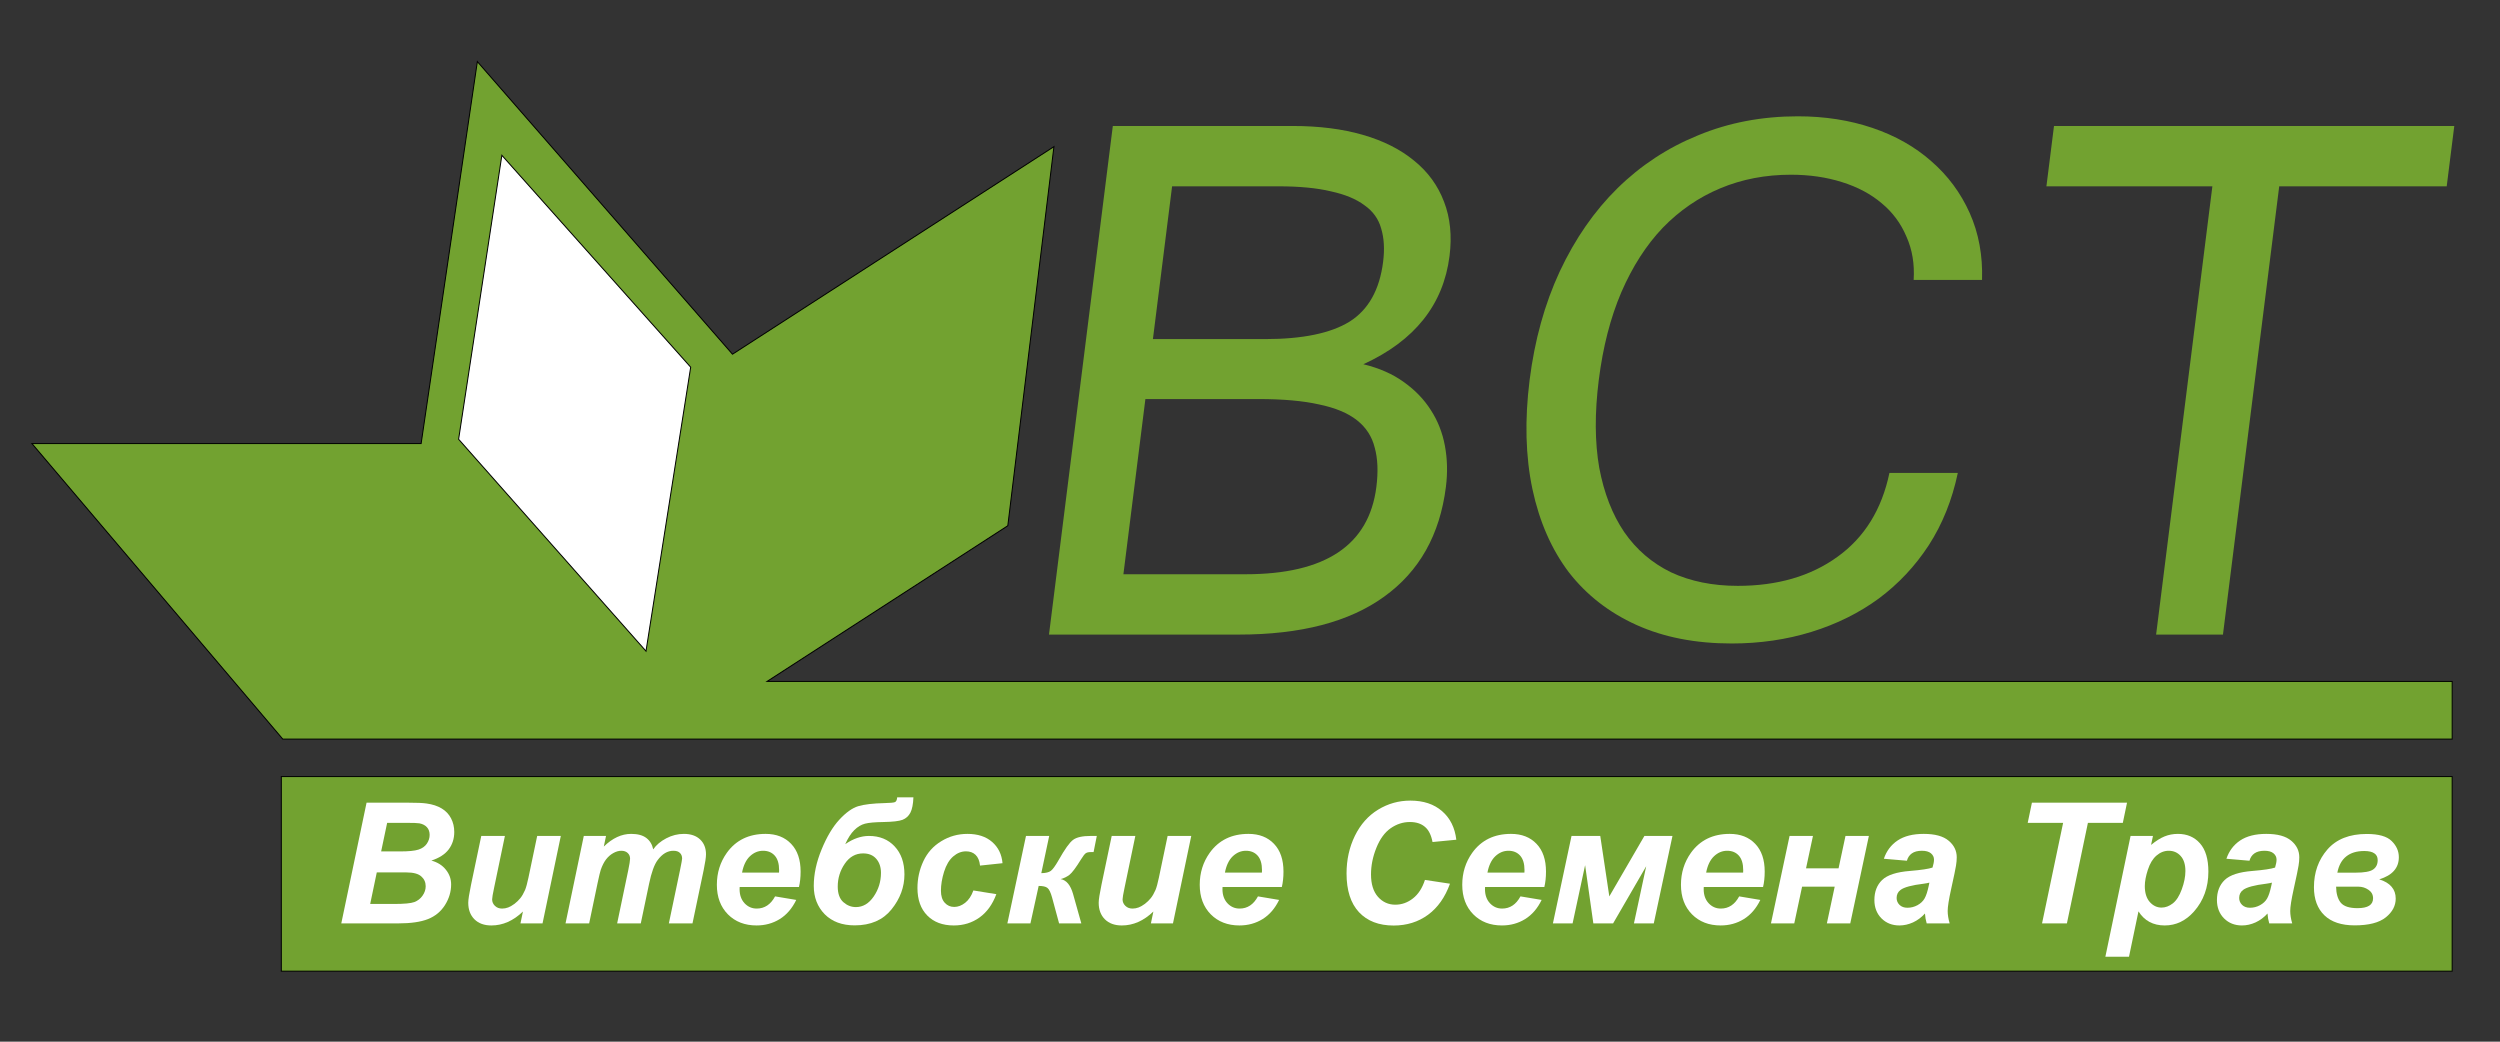
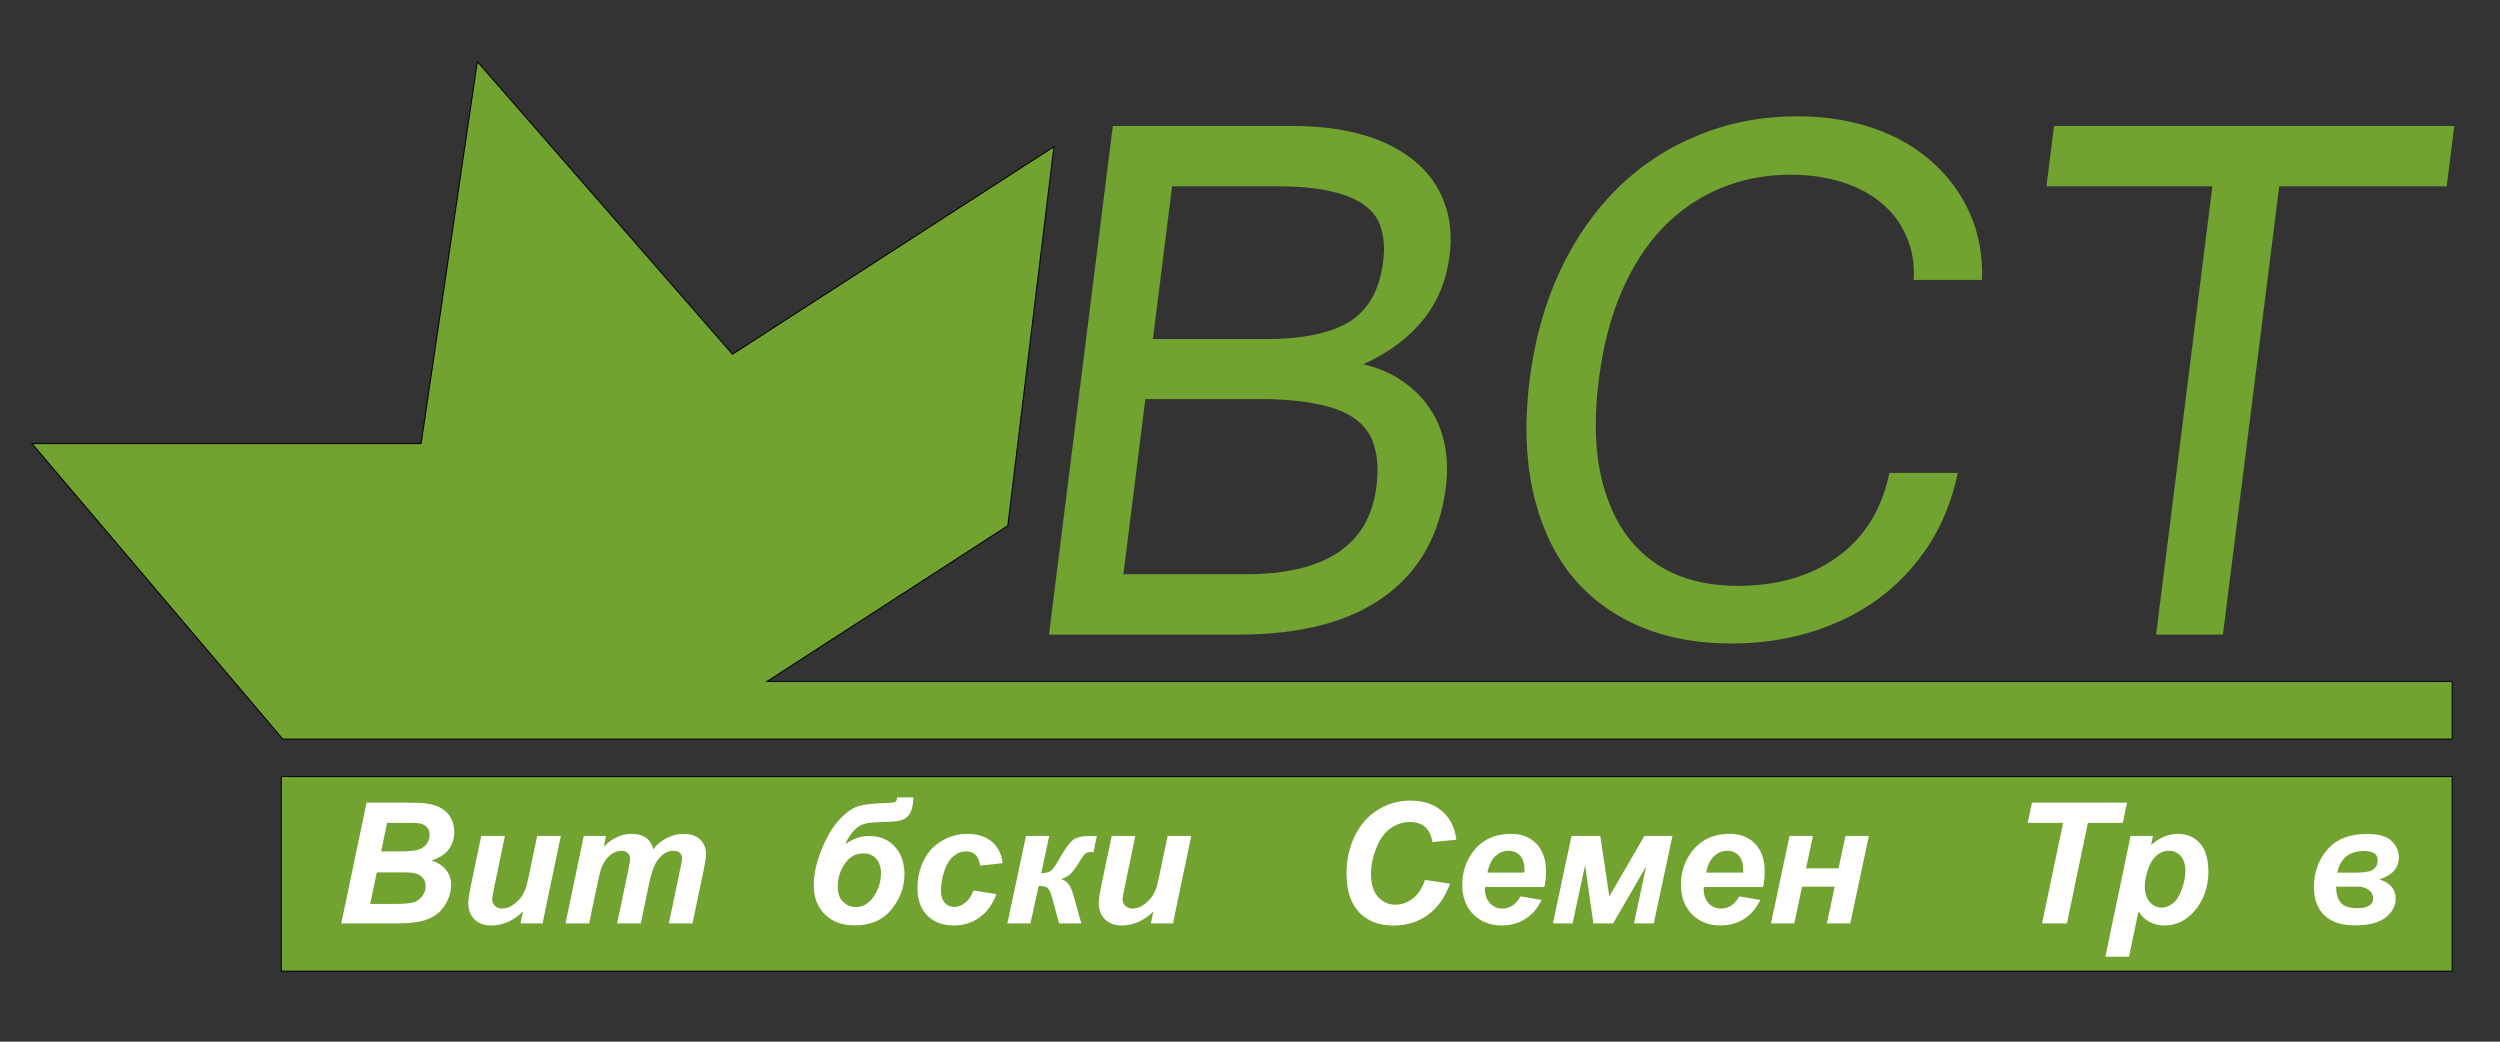
<svg xmlns="http://www.w3.org/2000/svg" xmlns:ns1="http://www.inkscape.org/namespaces/inkscape" xmlns:ns2="http://sodipodi.sourceforge.net/DTD/sodipodi-0.dtd" width="240" height="100" viewBox="0 0 225 93.75" id="svg2" version="1.1" ns1:version="0.92.2 (5c3e80d, 2017-08-06)" ns2:docname="logo.svg" ns1:export-filename="D:\DmKazinets\ATAKA\ВИТЕБСКИЕ СЕМЕНА ТРАВ\LOGO.png" ns1:export-xdpi="20.09" ns1:export-ydpi="20.09">
  <rect x="0" y="0" width="225" height="93.75" fill="#333333" stroke="none" />
  <defs id="defs4" />
  <ns2:namedview id="base" pagecolor="#ffffff" bordercolor="#666666" borderopacity="1.0" ns1:pageopacity="0.0" ns1:pageshadow="2" ns1:zoom="1.4" ns1:cx="24.487361" ns1:cy="38.005344" ns1:document-units="px" ns1:current-layer="layer1" showgrid="false" ns1:window-width="1366" ns1:window-height="705" ns1:window-x="-8" ns1:window-y="-8" ns1:window-maximized="1" units="px" />
  <g ns1:label="Layer 1" ns1:groupmode="layer" id="layer1" transform="translate(0,-958.612)">
    <path style="fill:#72a230;fill-opacity:1;fill-rule:evenodd;stroke:#000000;stroke-width:0.091px;stroke-linecap:butt;stroke-linejoin:miter;stroke-opacity:1" d="m 25.448,1025.129 h 195.248 v -5.189 H 69.038 l 21.665,-14.011 4.151,-34.12 -28.93,18.681 -22.963,-26.336 -5.06,34.379 H 2.874 Z" id="path4147" ns1:connector-curvature="0" ns2:nodetypes="ccccccccccc" />
    <path style="fill:#72a230;fill-opacity:1;fill-rule:evenodd;stroke:#000000;stroke-width:0.091px;stroke-linecap:butt;stroke-linejoin:miter;stroke-opacity:1" d="m 25.318,1028.502 v 17.514 H 220.695 v -17.514 z" id="path4151" ns1:connector-curvature="0" />
    <g id="g4198" transform="matrix(0.091,0,0,0.091,92.26,967.184)" style="fill:#72a230;fill-opacity:1">
      <path d="m 416.183,387.292 q -8.93,71.15 -61.126,108.637 -51.816,37.487 -143.76,37.487 H 23.611 L 86.745,30.396 H 264.552 q 39.133,0 69.563,8.798 30.43,8.798 50.733,25.629 20.351,16.449 29.485,40.548 9.181,23.717 5.436,53.553 -9.074,72.297 -85.25,107.107 23.595,5.738 39.964,17.596 16.748,11.858 26.89,27.924 10.189,15.684 13.82,35.192 3.63,19.509 0.99,40.548 z M 126.399,241.168 h 110.94 q 55.47,0 83.466,-17.214 28.044,-17.596 33.277,-59.291 2.353,-18.744 -1.95,-32.897 -3.923,-14.153 -16.496,-22.951 -12.145,-9.181 -33.225,-13.771 -20.652,-4.973 -52.186,-4.973 H 145.363 Z M 97.208,473.743 H 218.026 q 118.538,0 129.389,-86.451 2.833,-22.569 -1.61,-38.635 -4.014,-16.449 -17.487,-27.159 -13.473,-10.711 -37.544,-15.684 -23.643,-5.355 -60.117,-5.355 H 118.957 Z" id="path4150" style="font-style:normal;font-variant:normal;font-weight:normal;font-stretch:normal;font-size:medium;line-height:125%;font-family:Vrinda;-inkscape-font-specification:'Vrinda, Normal';text-align:start;letter-spacing:0px;word-spacing:0px;writing-mode:lr-tb;text-anchor:start;fill:#72a230;fill-opacity:1;stroke:none;stroke-width:1px;stroke-linecap:butt;stroke-linejoin:miter;stroke-opacity:1" ns1:connector-curvature="0" />
      <path d="m 946.417,182.641 h -67.628 q 1.457,-23.717 -7.161,-42.843 -8.19,-19.509 -24.366,-32.897 -16.128,-13.771 -39.532,-21.039 -23.023,-7.268 -50.378,-7.268 -37.613,0 -69.688,13.388 -32.075,13.388 -56.948,39.018 -24.493,25.629 -41.072,63.882 -16.151,37.87 -22.296,86.833 -6.145,48.963 0.5,86.833 7.073,37.487 24.704,63.499 18.011,26.012 46.298,39.783 28.714,13.388 65.947,13.388 58.889,0 98.584,-28.689 40.074,-28.689 51.451,-83.008 h 67.628 q -8.46,40.165 -28.734,71.532 -20.226,30.985 -49.558,52.788 -29.284,21.421 -66.438,32.897 -37.154,11.476 -78.946,11.476 -53.57,0 -94.198,-18.361 -40.628,-18.361 -66.797,-52.023 -25.742,-34.045 -36.029,-82.243 -10.24,-48.581 -2.798,-107.872 7.442,-59.291 29.828,-107.489 22.814,-48.581 57.054,-82.243 34.667,-34.045 79.904,-52.406 45.285,-18.744 98.475,-18.744 39.893,0 73.786,11.476 33.893,11.476 58.18,32.897 24.666,21.421 38.019,51.258 13.352,29.837 12.21,66.177 z" id="path4152" style="font-style:normal;font-variant:normal;font-weight:normal;font-stretch:normal;font-size:medium;line-height:125%;font-family:Vrinda;-inkscape-font-specification:'Vrinda, Normal';text-align:start;letter-spacing:0px;word-spacing:0px;writing-mode:lr-tb;text-anchor:start;fill:#72a230;fill-opacity:1;stroke:none;stroke-width:1px;stroke-linecap:butt;stroke-linejoin:miter;stroke-opacity:1" ns1:connector-curvature="0" />
      <path d="m 1405.974,90.07 h -165.65 l -55.644,443.346 h -66.108 L 1174.216,90.07 H 1010.086 l 7.49,-59.674 h 395.888 z" id="path4154" style="font-style:normal;font-variant:normal;font-weight:normal;font-stretch:normal;font-size:medium;line-height:125%;font-family:Vrinda;-inkscape-font-specification:'Vrinda, Normal';text-align:start;letter-spacing:0px;word-spacing:0px;writing-mode:lr-tb;text-anchor:start;fill:#72a230;fill-opacity:1;stroke:none;stroke-width:1px;stroke-linecap:butt;stroke-linejoin:miter;stroke-opacity:1" ns1:connector-curvature="0" />
    </g>
-     <path style="fill:#ffffff;fill-rule:evenodd;stroke:#000000;stroke-width:0.091px;stroke-linecap:butt;stroke-linejoin:miter;stroke-opacity:1" d="m 45.167,972.588 -3.892,25.557 16.865,19.071 4.022,-25.557 z" id="path4149" ns1:connector-curvature="0" />
    <g style="font-style:italic;font-variant:normal;font-weight:bold;font-stretch:normal;font-size:166.79px;line-height:125%;font-family:Arial;-inkscape-font-specification:'Arial, Bold Italic';text-align:start;letter-spacing:0px;word-spacing:0px;writing-mode:lr-tb;text-anchor:start;fill:#ffffff;fill-opacity:1;stroke:none;stroke-width:1px;stroke-linecap:butt;stroke-linejoin:miter;stroke-opacity:1" id="text4149" transform="matrix(0.091,0,0,0.091,92.26,967.184)">
      <path ns1:connector-curvature="0" d="m -676.31,819.047 25.002,-119.391 h 40.802 q 13.275,0 18.568,0.814 8.796,1.222 14.904,4.886 6.108,3.665 9.284,9.773 3.176,6.108 3.176,13.519 0,9.936 -5.538,17.265 -5.538,7.248 -17.102,10.994 9.203,2.525 14.333,9.04 5.212,6.434 5.212,14.578 0,10.75 -6.108,20.442 -6.108,9.61 -16.858,13.845 -10.75,4.235 -29.4,4.235 z m 39.417,-71.179 h 18.731 q 12.623,0 18.161,-1.792 5.538,-1.792 8.307,-5.864 2.769,-4.072 2.769,-8.714 0,-4.561 -2.606,-7.492 -2.606,-2.932 -7.411,-3.909 -2.688,-0.489 -12.949,-0.489 h -19.057 z m -10.832,51.959 h 23.699 q 14.904,0 19.953,-1.873 5.131,-1.955 8.144,-6.352 3.095,-4.398 3.095,-9.284 0,-5.945 -4.398,-9.773 -4.398,-3.909 -14.659,-3.909 h -29.318 z" id="path4160" />
      <path ns1:connector-curvature="0" d="m -537.862,732.558 h 23.373 l -10.669,51.226 q -1.955,9.203 -1.955,11.483 0,3.746 2.769,6.434 2.769,2.688 7.085,2.688 3.095,0 6.108,-1.14 3.013,-1.222 6.189,-3.583 3.176,-2.443 5.701,-5.538 2.525,-3.095 4.724,-8.144 1.547,-3.746 3.339,-12.216 l 8.633,-41.209 h 23.373 l -18.08,86.49 h -21.826 l 2.443,-11.727 q -14.333,13.763 -31.192,13.763 -10.669,0 -16.777,-6.108 -6.108,-6.108 -6.108,-16.369 0,-4.479 2.769,-17.835 z" id="path4162" />
      <path ns1:connector-curvature="0" d="m -436.469,732.558 h 21.989 l -2.199,10.506 q 12.868,-12.542 27.038,-12.542 9.773,0 15.066,4.072 5.294,4.072 6.76,11.239 4.479,-6.515 12.868,-10.913 8.388,-4.398 17.428,-4.398 10.343,0 16.125,5.538 5.782,5.538 5.782,14.659 0,4.479 -2.28,15.474 l -11.076,52.855 h -23.373 l 11.076,-52.855 q 2.036,-9.936 2.036,-11.239 0,-3.583 -2.199,-5.619 -2.117,-2.117 -6.434,-2.117 -8.714,0 -15.555,9.203 -4.968,6.597 -8.47,23.373 l -8.225,39.254 h -23.373 l 10.913,-52.285 q 1.873,-9.04 1.873,-11.727 0,-3.42 -2.362,-5.619 -2.28,-2.199 -6.352,-2.199 -3.828,0 -7.9,2.28 -4.072,2.28 -7.167,6.271 -3.013,3.991 -5.212,10.261 -0.977,2.932 -3.176,13.275 l -8.307,39.743 h -23.373 z" id="path4164" />
-       <path ns1:connector-curvature="0" d="m -223.665,783.05 h -58.637 q -0.081,1.384 -0.081,2.117 0,8.633 4.886,13.926 4.968,5.294 12.053,5.294 11.646,0 18.161,-12.053 l 20.93,3.502 q -6.108,12.623 -16.369,18.976 -10.18,6.271 -22.885,6.271 -17.428,0 -28.341,-10.994 -10.913,-11.076 -10.913,-29.237 0,-17.754 9.854,-31.599 13.438,-18.731 38.358,-18.731 15.881,0 25.246,9.854 9.366,9.773 9.366,27.445 0,8.47 -1.629,15.229 z m -19.709,-14.252 q 0.081,-1.547 0.081,-2.362 0,-9.61 -4.316,-14.415 -4.316,-4.805 -11.565,-4.805 -7.248,0 -13.03,5.457 -5.701,5.456 -7.737,16.125 h 36.567 z" id="path4166" />
      <path ns1:connector-curvature="0" d="m -126.507,694.362 h 16.044 q -0.407,10.18 -3.013,15.229 -2.606,4.968 -7.737,7.004 -5.049,1.955 -18.976,2.199 -12.542,0.163 -18.161,1.629 -5.619,1.466 -10.587,6.352 -4.886,4.805 -8.958,13.926 11.727,-8.144 23.455,-8.144 15.799,0 25.409,10.343 9.691,10.343 9.691,27.69 0,18.731 -12.786,34.612 -12.705,15.799 -36.404,15.799 -18.731,0 -29.644,-10.994 -10.832,-11.076 -10.832,-28.015 0,-17.347 7.737,-36.078 7.737,-18.813 17.51,-29.4 9.854,-10.669 18.65,-13.356 8.877,-2.688 26.387,-3.095 8.225,-0.163 10.017,-0.977 1.873,-0.814 2.199,-4.724 z m -58.8,88.281 q 0,10.424 5.538,15.392 5.538,4.886 12.379,4.886 10.506,0 17.673,-10.506 7.167,-10.506 7.167,-23.373 0,-8.47 -4.642,-13.845 -4.642,-5.375 -13.03,-5.375 -11.157,0 -18.161,10.261 -6.922,10.18 -6.922,22.559 z" id="path4168" />
      <path ns1:connector-curvature="0" d="m -51.175,786.471 22.722,3.665 q -5.619,15.148 -16.614,23.048 -10.994,7.9 -25.491,7.9 -16.532,0 -26.224,-9.854 -9.691,-9.854 -9.691,-27.12 0,-14.089 5.864,-26.631 5.864,-12.542 17.673,-19.709 11.809,-7.248 25.898,-7.248 15.311,0 24.432,7.981 9.121,7.981 10.261,21.012 l -22.233,2.362 q -0.814,-7.248 -4.479,-10.669 -3.583,-3.42 -9.447,-3.42 -6.76,0 -12.623,5.049 -5.864,5.049 -9.04,15.148 -3.095,10.017 -3.095,18.813 0,7.655 3.746,11.809 3.746,4.153 9.366,4.153 5.619,0 10.832,-4.072 5.212,-4.072 8.144,-12.216 z" id="path4170" />
      <path ns1:connector-curvature="0" d="M 0.866,732.558 H 23.832 l -7.818,36.811 q 6.515,-0.081 9.447,-2.28 2.932,-2.28 7.655,-10.587 9.203,-16.369 14.415,-20.116 5.212,-3.828 17.347,-3.828 h 6.027 L 67.728,748.52 H 64.878 q -3.583,0 -5.212,1.384 -1.547,1.303 -4.398,5.864 -7.574,12.297 -11.483,15.311 -3.909,2.932 -8.633,4.153 8.551,1.547 12.297,14.822 l 8.144,28.993 H 33.605 l -6.922,-25.572 q -2.117,-7.655 -4.642,-9.529 -2.443,-1.955 -8.633,-1.955 L 5.263,819.047 H -17.54 Z" id="path4172" />
      <path ns1:connector-curvature="0" d="m 85.645,732.558 h 23.373 l -10.669,51.226 q -1.955,9.203 -1.955,11.483 0,3.746 2.769,6.434 2.769,2.688 7.085,2.688 3.095,0 6.108,-1.14 3.013,-1.222 6.189,-3.583 3.176,-2.443 5.701,-5.538 2.525,-3.095 4.724,-8.144 1.547,-3.746 3.339,-12.216 l 8.633,-41.209 h 23.373 l -18.08,86.49 h -21.826 l 2.443,-11.727 q -14.333,13.763 -31.192,13.763 -10.669,0 -16.777,-6.108 -6.108,-6.108 -6.108,-16.369 0,-4.479 2.769,-17.835 z" id="path4174" />
-       <path ns1:connector-curvature="0" d="m 253.9,783.05 h -58.637 q -0.081,1.384 -0.081,2.117 0,8.633 4.886,13.926 4.968,5.294 12.053,5.294 11.646,0 18.161,-12.053 l 20.93,3.502 q -6.108,12.623 -16.369,18.976 -10.18,6.271 -22.885,6.271 -17.428,0 -28.341,-10.994 -10.913,-11.076 -10.913,-29.237 0,-17.754 9.854,-31.599 13.438,-18.731 38.358,-18.731 15.881,0 25.246,9.854 9.366,9.773 9.366,27.445 0,8.47 -1.629,15.229 z M 234.192,768.798 q 0.081,-1.547 0.081,-2.362 0,-9.61 -4.316,-14.415 -4.316,-4.805 -11.565,-4.805 -7.248,0 -13.03,5.457 -5.701,5.456 -7.737,16.125 h 36.567 z" id="path4176" />
      <path ns1:connector-curvature="0" d="m 395.444,776.047 24.758,3.746 q -7.248,20.116 -21.745,30.784 -14.496,10.587 -33.961,10.587 -21.907,0 -34.286,-13.193 -12.297,-13.193 -12.297,-38.277 0,-20.36 8.225,-37.218 8.307,-16.94 22.966,-25.898 14.659,-8.958 31.925,-8.958 19.383,0 31.354,10.424 11.972,10.343 14.089,28.26 l -23.536,2.28 q -1.955,-10.424 -7.574,-15.066 -5.538,-4.724 -14.822,-4.724 -10.18,0 -19.057,6.189 -8.796,6.189 -14.089,19.383 -5.294,13.112 -5.294,26.224 0,14.333 6.841,22.152 6.922,7.818 17.184,7.818 9.529,0 17.428,-6.189 7.981,-6.189 11.89,-18.324 z" id="path4178" />
      <path ns1:connector-curvature="0" d="m 513.532,783.05 h -58.637 q -0.081,1.384 -0.081,2.117 0,8.633 4.886,13.926 4.968,5.294 12.053,5.294 11.646,0 18.161,-12.053 l 20.93,3.502 q -6.108,12.623 -16.369,18.976 -10.18,6.271 -22.885,6.271 -17.428,0 -28.341,-10.994 -10.913,-11.076 -10.913,-29.237 0,-17.754 9.854,-31.599 13.438,-18.731 38.358,-18.731 15.881,0 25.246,9.854 9.366,9.773 9.366,27.445 0,8.47 -1.629,15.229 z m -19.709,-14.252 q 0.081,-1.547 0.081,-2.362 0,-9.61 -4.316,-14.415 -4.316,-4.805 -11.565,-4.805 -7.248,0 -13.03,5.457 -5.701,5.456 -7.737,16.125 h 36.567 z" id="path4180" />
      <path ns1:connector-curvature="0" d="m 540.407,732.558 h 28.423 l 8.958,59.777 34.694,-59.777 h 27.771 l -18.487,86.49 h -19.627 l 12.135,-56.52 -32.739,56.52 h -19.546 l -8.144,-57.578 -12.379,57.578 h -19.464 z" id="path4182" />
      <path ns1:connector-curvature="0" d="m 729.837,783.05 h -58.637 q -0.081,1.384 -0.081,2.117 0,8.633 4.886,13.926 4.968,5.294 12.053,5.294 11.646,0 18.161,-12.053 l 20.93,3.502 q -6.108,12.623 -16.369,18.976 -10.18,6.271 -22.885,6.271 -17.428,0 -28.341,-10.994 -10.913,-11.076 -10.913,-29.237 0,-17.754 9.854,-31.599 13.438,-18.731 38.358,-18.731 15.881,0 25.246,9.854 9.366,9.773 9.366,27.445 0,8.47 -1.629,15.229 z m -19.709,-14.252 q 0.081,-1.547 0.081,-2.362 0,-9.61 -4.316,-14.415 -4.316,-4.805 -11.565,-4.805 -7.248,0 -13.03,5.457 -5.701,5.456 -7.737,16.125 h 36.567 z" id="path4184" />
      <path ns1:connector-curvature="0" d="m 756.061,732.558 h 23.129 l -6.841,32.006 h 32.169 l 6.841,-32.006 h 23.129 l -18.405,86.49 h -23.129 l 7.737,-36.322 h -32.25 l -7.737,36.322 h -23.048 z" id="path4186" />
-       <path ns1:connector-curvature="0" d="m 872.113,757.071 -22.803,-1.955 q 3.909,-11.565 13.601,-18.08 9.773,-6.515 25.817,-6.515 16.695,0 24.676,6.76 7.981,6.678 7.981,16.369 0,3.909 -0.733,8.307 -0.652,4.398 -4.805,23.129 -3.42,15.474 -3.42,21.663 0,5.538 1.955,12.297 h -22.722 q -1.384,-4.724 -1.71,-9.773 -5.131,5.701 -11.809,8.796 -6.678,3.013 -13.438,3.013 -10.75,0 -17.754,-7.004 -7.004,-7.085 -7.004,-18.161 0,-12.379 7.655,-19.79 7.737,-7.411 27.527,-8.958 16.695,-1.384 22.315,-3.339 1.466,-4.886 1.466,-7.818 0,-3.746 -3.013,-6.271 -3.013,-2.525 -8.958,-2.525 -6.271,0 -9.936,2.606 -3.583,2.525 -4.886,7.248 z m 22.233,21.663 q -2.117,0.57 -5.619,1.059 -17.591,2.117 -22.966,6.189 -3.828,2.932 -3.828,7.9 0,4.072 2.932,6.922 2.932,2.769 7.737,2.769 5.294,0 9.936,-2.525 4.724,-2.606 7.004,-6.597 2.362,-4.072 4.153,-12.623 z" id="path4188" />
      <path ns1:connector-curvature="0" d="m 1030.352,819.047 h -24.595 l 20.849,-99.439 h -35.019 l 4.153,-19.953 h 94.063 l -4.153,19.953 h -34.531 z" id="path4190" />
      <path ns1:connector-curvature="0" d="m 1093.305,732.558 h 22.152 l -1.873,8.877 q 7.085,-5.864 13.275,-8.388 6.189,-2.525 13.275,-2.525 13.601,0 21.826,9.366 8.307,9.366 8.307,27.934 0,23.373 -14.252,39.499 -12.216,13.763 -28.911,13.763 -17.184,0 -25.979,-13.926 l -9.366,44.874 h -23.373 z m 14.089,49.597 q 0,10.099 4.886,15.718 4.968,5.538 11.646,5.538 5.782,0 11.157,-4.153 5.375,-4.235 8.877,-13.926 3.583,-9.773 3.583,-18.08 0,-9.691 -4.642,-14.822 -4.642,-5.212 -11.809,-5.212 -6.678,0 -12.216,4.805 -5.457,4.724 -8.47,14.008 -3.013,9.203 -3.013,16.125 z" id="path4192" />
-       <path ns1:connector-curvature="0" d="m 1210.905,757.071 -22.803,-1.955 q 3.909,-11.565 13.601,-18.08 9.773,-6.515 25.817,-6.515 16.695,0 24.676,6.76 7.981,6.678 7.981,16.369 0,3.909 -0.733,8.307 -0.651,4.398 -4.805,23.129 -3.421,15.474 -3.421,21.663 0,5.538 1.955,12.297 h -22.722 q -1.385,-4.724 -1.71,-9.773 -5.131,5.701 -11.809,8.796 -6.678,3.013 -13.438,3.013 -10.75,0 -17.754,-7.004 -7.004,-7.085 -7.004,-18.161 0,-12.379 7.655,-19.79 7.737,-7.411 27.527,-8.958 16.695,-1.384 22.315,-3.339 1.466,-4.886 1.466,-7.818 0,-3.746 -3.013,-6.271 -3.013,-2.525 -8.959,-2.525 -6.271,0 -9.936,2.606 -3.583,2.525 -4.886,7.248 z m 22.233,21.663 q -2.118,0.57 -5.619,1.059 -17.591,2.117 -22.966,6.189 -3.828,2.932 -3.828,7.9 0,4.072 2.932,6.922 2.932,2.769 7.737,2.769 5.294,0 9.936,-2.525 4.723,-2.606 7.004,-6.597 2.362,-4.072 4.154,-12.623 z" id="path4194" />
      <path ns1:connector-curvature="0" d="m 1339.255,775.477 q 8.144,2.525 12.216,7.33 4.072,4.724 4.072,11.727 0,10.669 -9.854,18.568 -9.854,7.9 -30.784,7.9 -19.546,0 -29.889,-9.936 -10.343,-10.017 -10.343,-27.771 0,-21.989 13.275,-37.3 13.356,-15.392 38.928,-15.392 17.673,0 24.676,7.004 7.085,6.922 7.085,15.962 0,8.063 -4.886,13.519 -4.805,5.457 -14.496,8.388 z m -41.453,-6.597 h 17.835 q 13.03,0 17.51,-3.095 4.561,-3.095 4.561,-9.284 0,-4.561 -3.339,-6.76 -3.258,-2.28 -9.936,-2.28 -11.157,0 -17.835,5.375 -6.678,5.294 -8.796,16.044 z m -1.222,13.845 q 0.163,10.343 4.561,15.799 4.479,5.456 16.614,5.456 7.737,0 11.565,-2.443 3.828,-2.443 3.828,-7.33 0,-5.294 -4.561,-8.388 -4.479,-3.095 -10.017,-3.095 z" id="path4196" />
    </g>
  </g>
</svg>